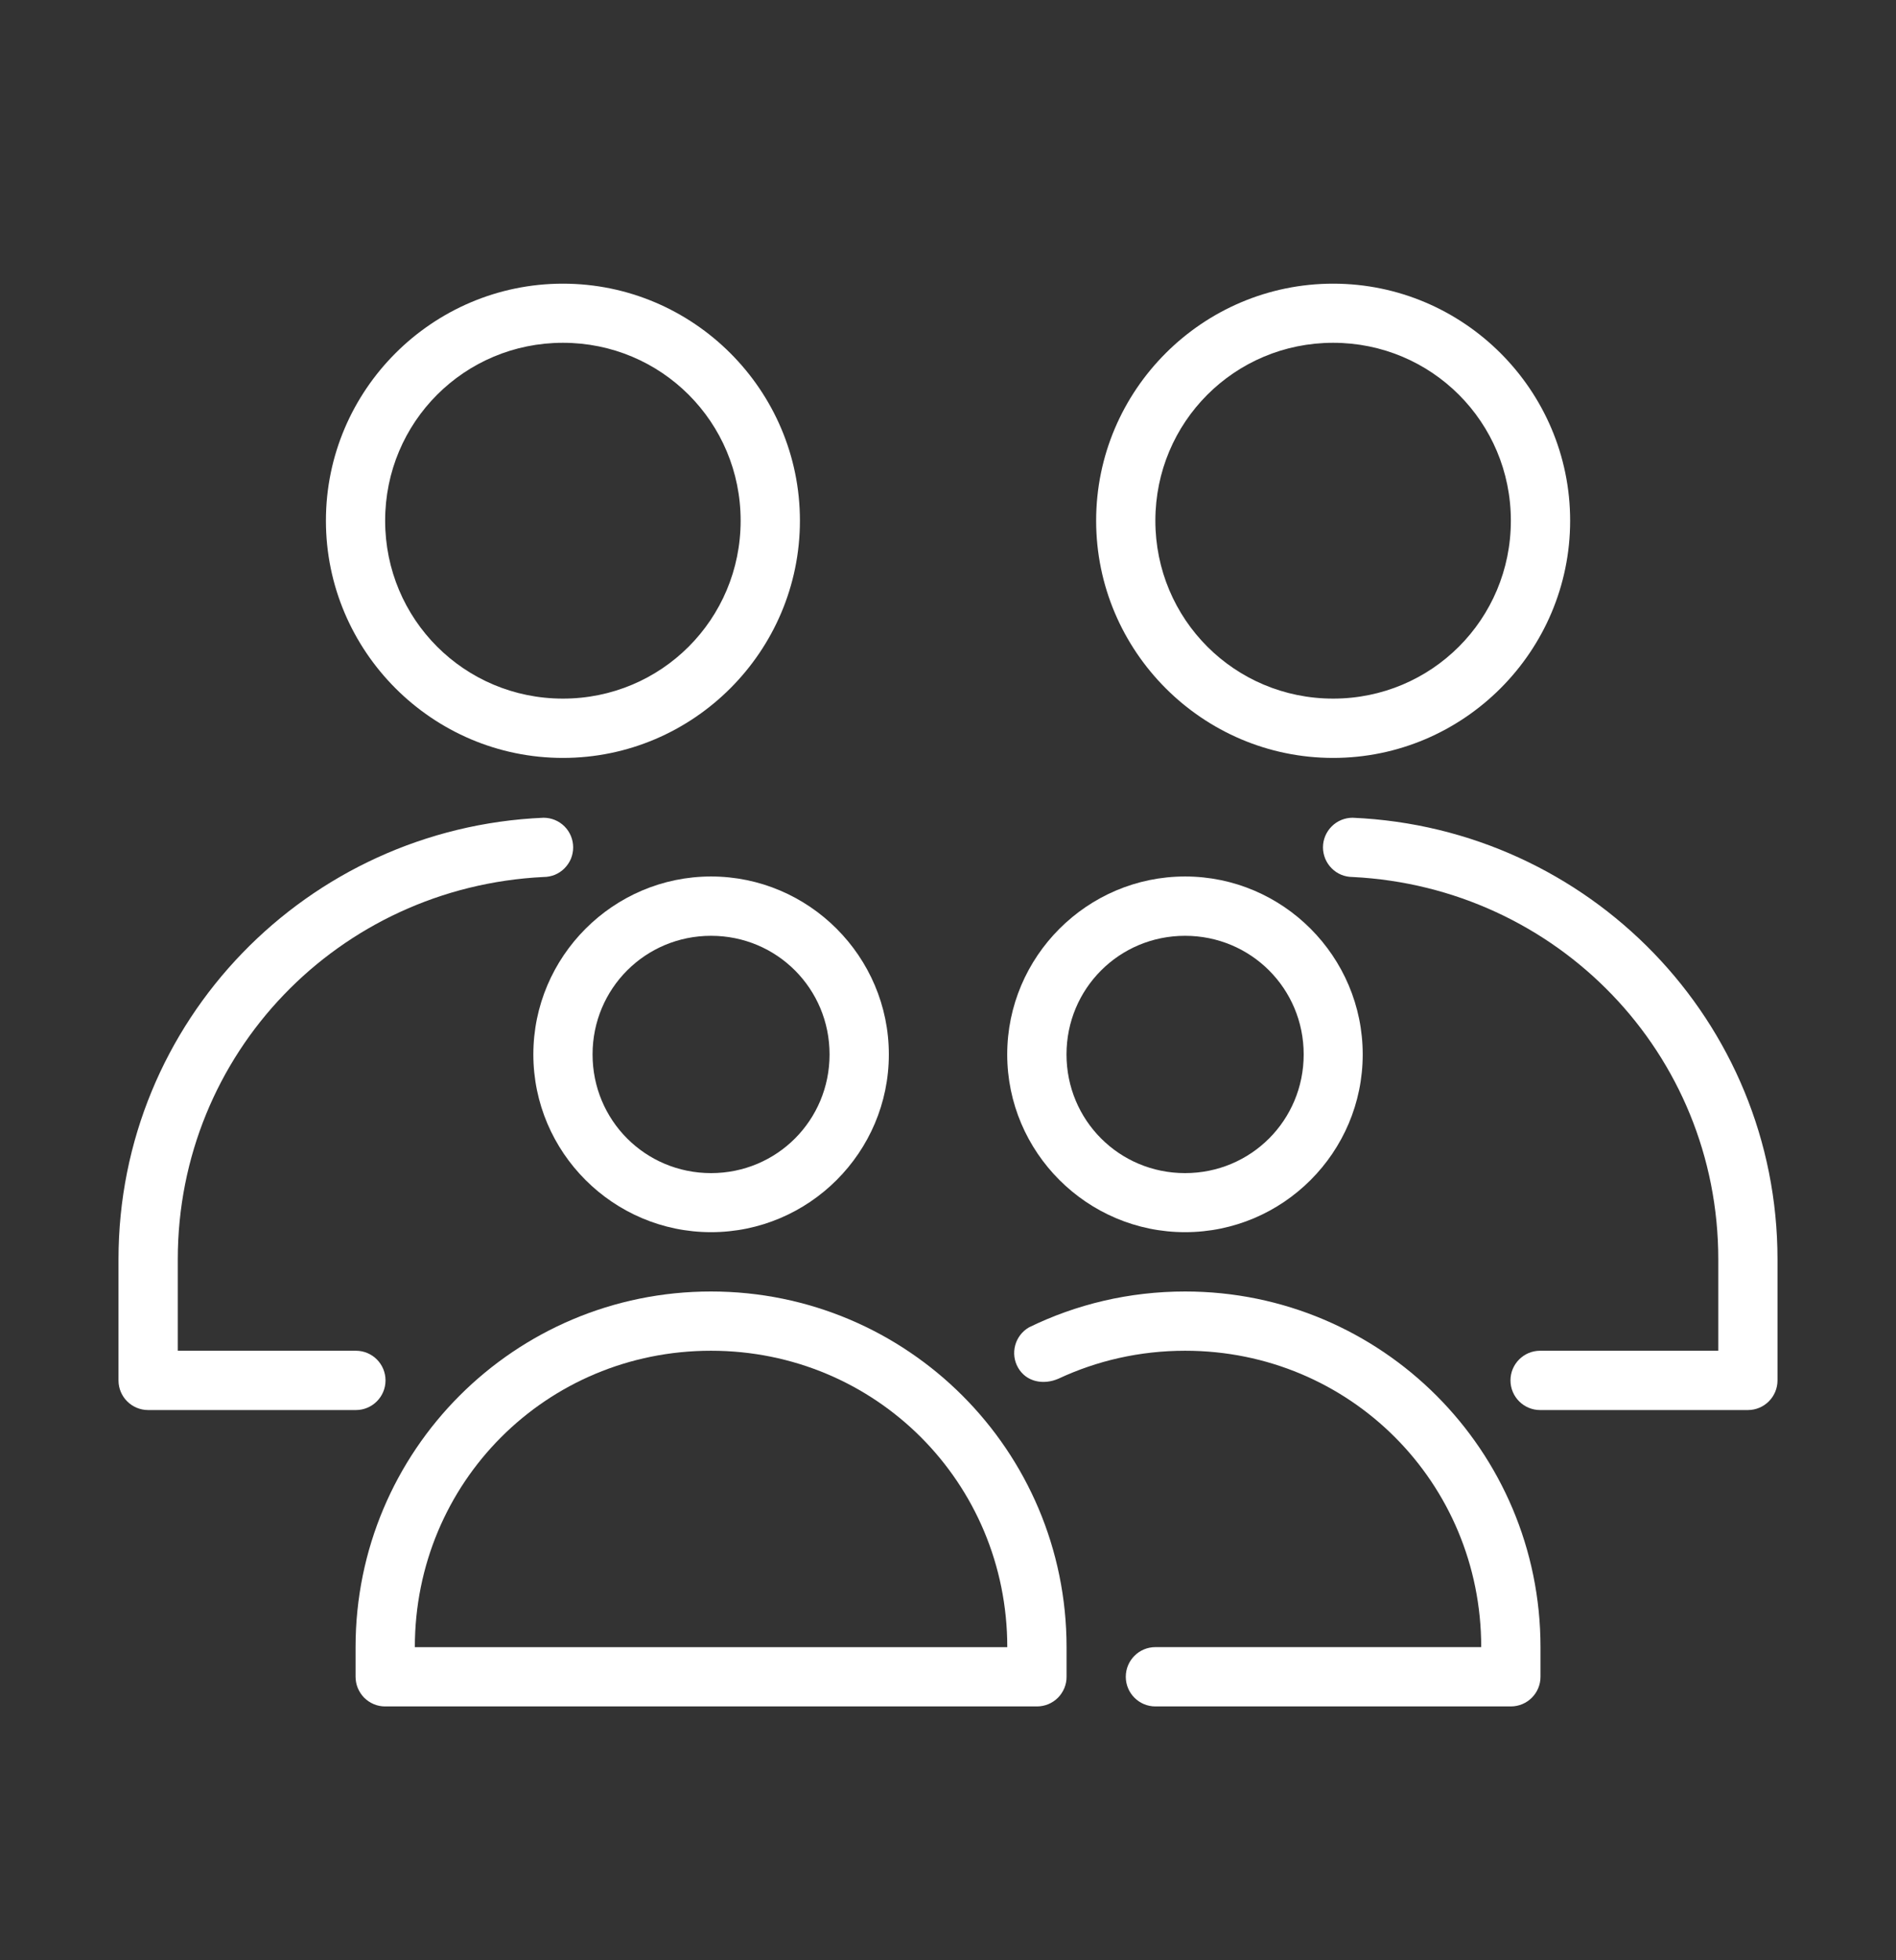
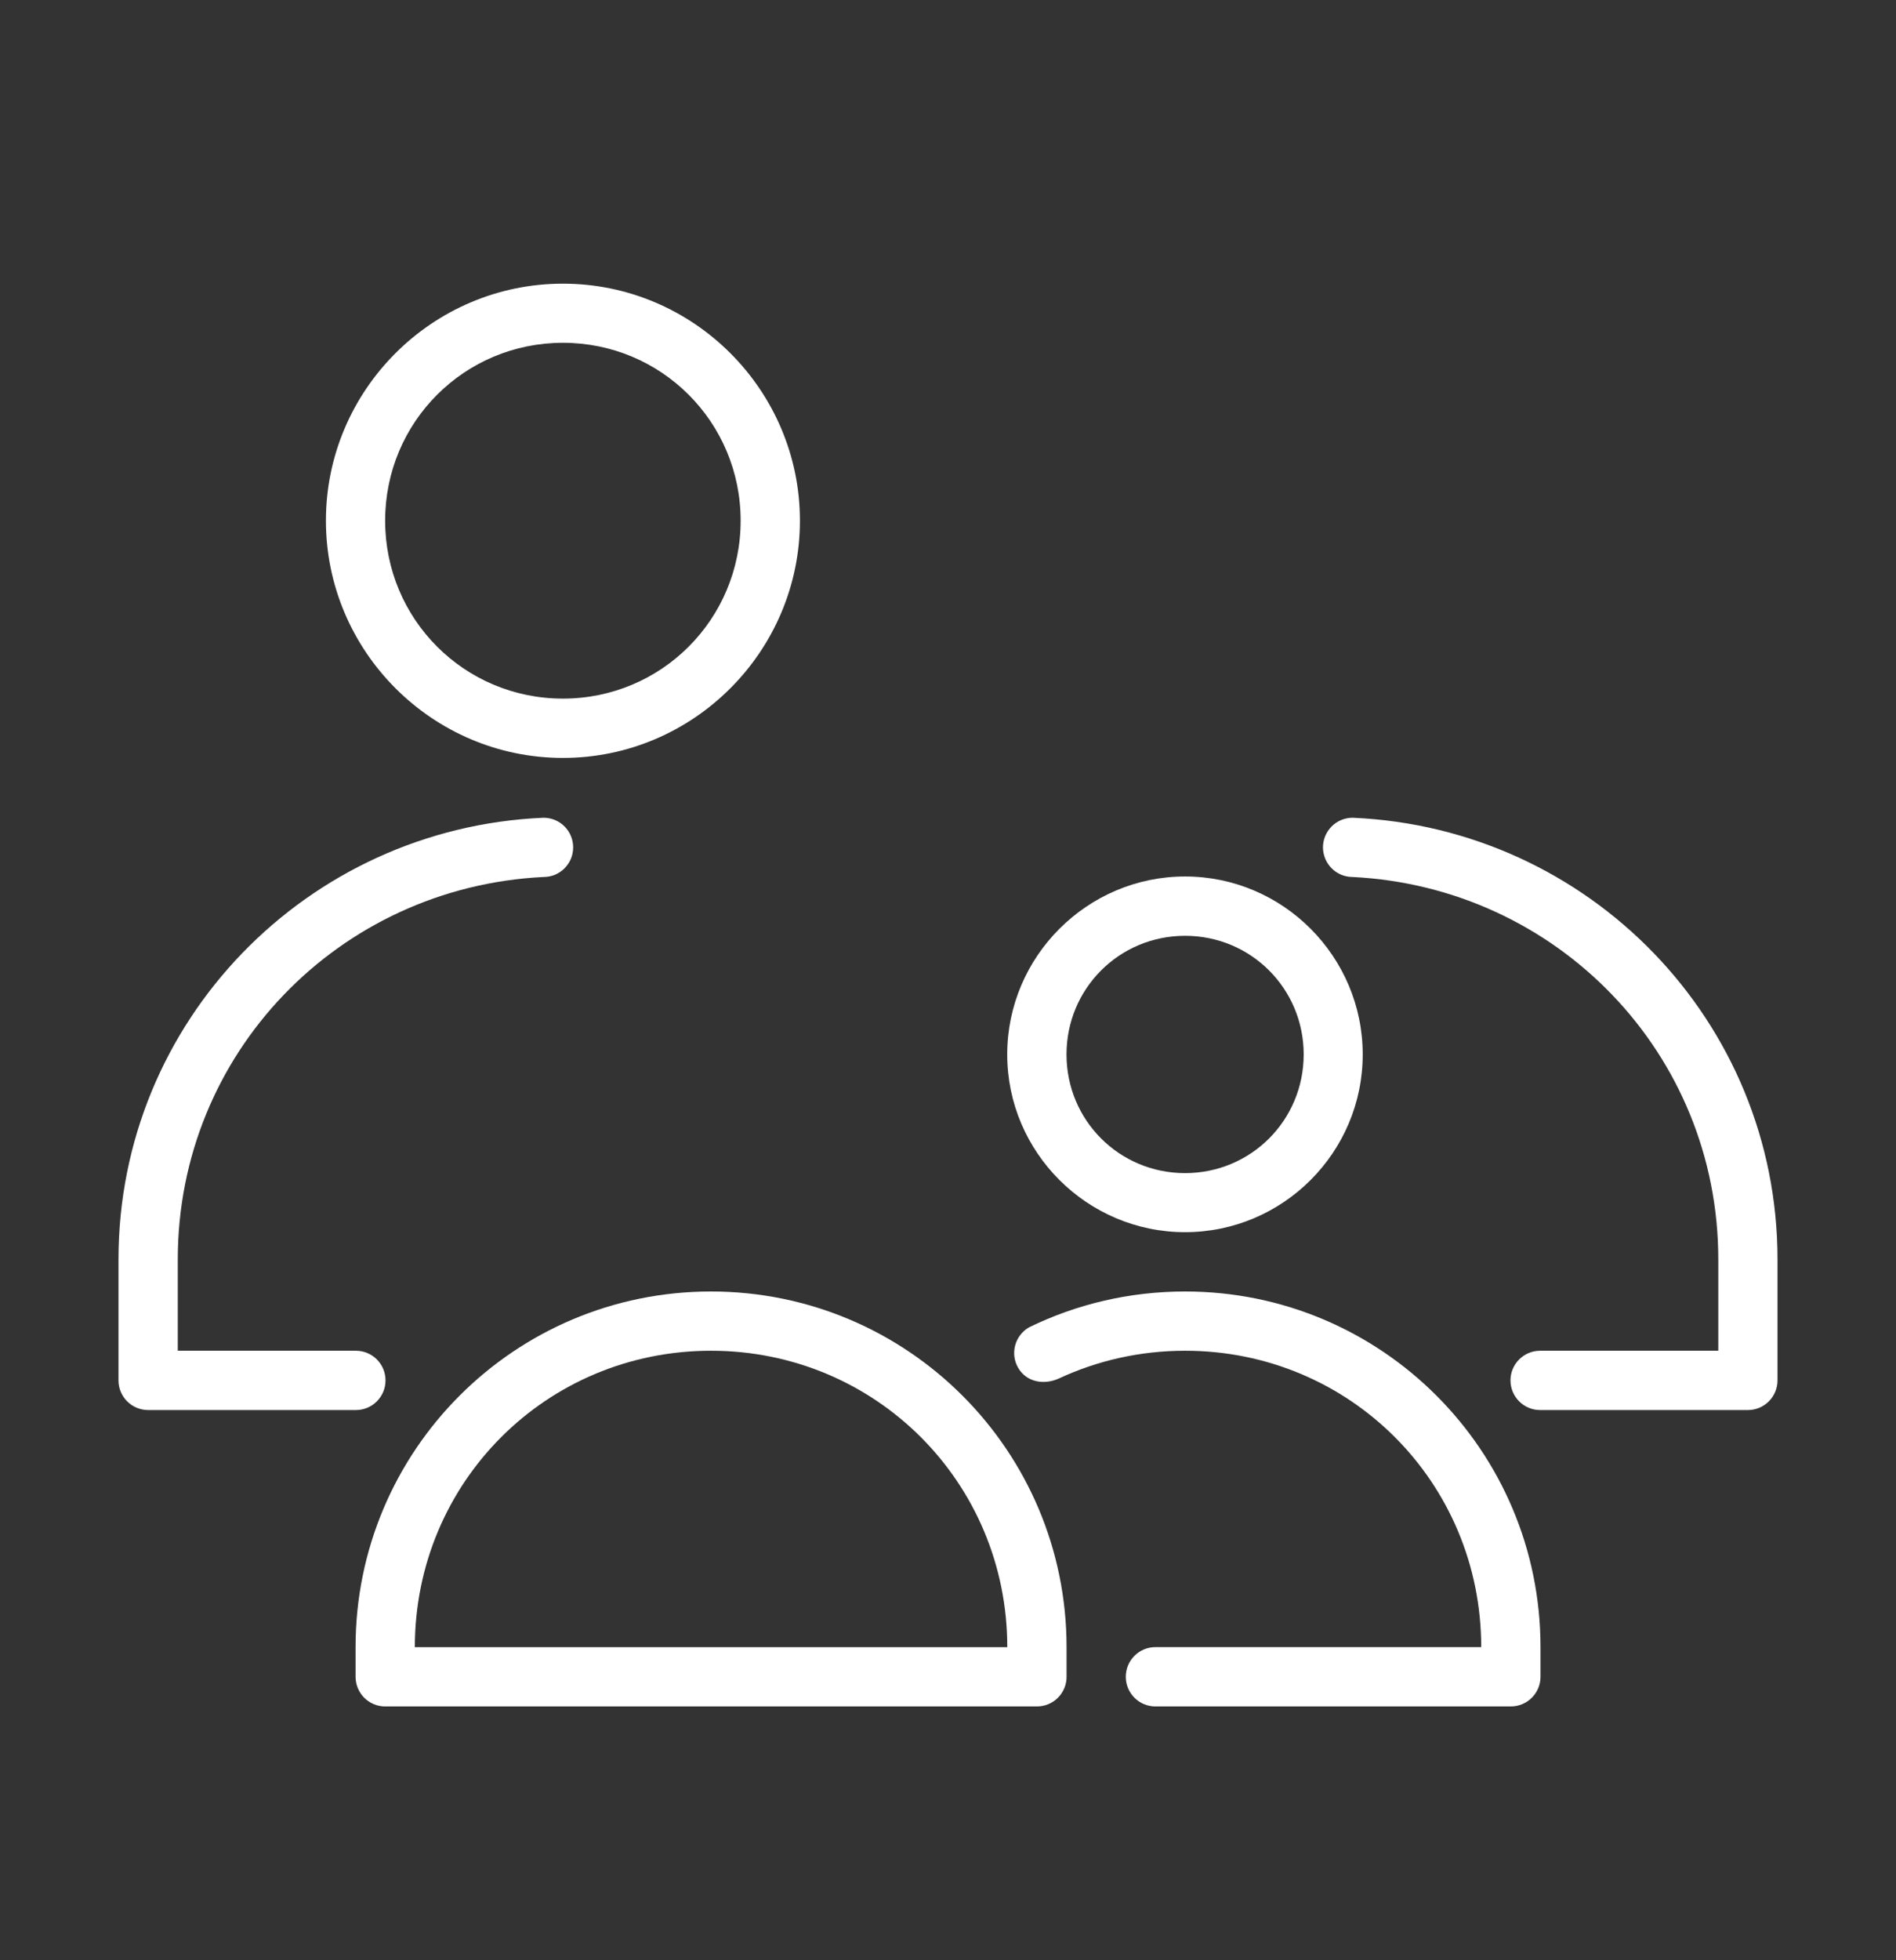
<svg xmlns="http://www.w3.org/2000/svg" width="30" height="31" viewBox="0 0 30 31" fill="none">
  <rect x="0" y="0" width="30" height="31" fill="#333333" stroke="none" />
-   <path d="M21.094 4.486C23.159 4.486 24.844 6.169 24.844 8.234C24.844 10.3 23.159 11.986 21.094 11.986C19.029 11.986 17.344 10.3 17.344 8.234C17.344 6.169 19.029 4.486 21.094 4.486ZM21.094 5.421C19.535 5.421 18.281 6.675 18.281 8.234C18.281 9.794 19.535 11.048 21.094 11.048C22.652 11.048 23.906 9.794 23.906 8.234C23.906 6.675 22.652 5.421 21.094 5.421Z" fill="white" />
  <path d="M21.402 12.932C21.278 12.932 21.159 12.981 21.071 13.069C20.983 13.157 20.933 13.276 20.933 13.401C20.933 13.462 20.946 13.523 20.969 13.58C20.993 13.637 21.027 13.688 21.071 13.732C21.114 13.776 21.166 13.81 21.223 13.834C21.28 13.857 21.341 13.869 21.402 13.869C24.639 14.031 27.188 16.66 27.188 19.915V21.361H24.369C24.11 21.361 23.9 21.571 23.9 21.83C23.9 22.089 24.11 22.299 24.369 22.299H27.658C27.916 22.298 28.124 22.089 28.125 21.832V19.915C28.125 16.152 25.143 13.093 21.402 12.932Z" fill="white" />
  <path d="M8.907 4.486C10.972 4.486 12.657 6.169 12.657 8.234C12.657 10.3 10.972 11.986 8.907 11.986C6.842 11.986 5.157 10.3 5.157 8.234C5.157 6.169 6.842 4.486 8.907 4.486ZM8.907 5.421C7.348 5.421 6.094 6.675 6.094 8.234C6.094 9.794 7.348 11.048 8.907 11.048C10.465 11.048 11.719 9.794 11.719 8.234C11.719 6.675 10.465 5.421 8.907 5.421Z" fill="white" />
  <path d="M8.6 12.932C4.858 13.092 1.875 16.152 1.875 19.915V21.832C1.876 22.09 2.085 22.298 2.343 22.299H5.631C5.89 22.299 6.1 22.089 6.1 21.83C6.1 21.571 5.89 21.361 5.631 21.361H2.813V19.915C2.813 16.659 5.361 14.028 8.6 13.869C8.662 13.869 8.723 13.857 8.78 13.834C8.837 13.81 8.888 13.776 8.932 13.732C8.975 13.688 9.01 13.637 9.034 13.58C9.057 13.523 9.069 13.462 9.069 13.401C9.069 13.276 9.02 13.157 8.932 13.069C8.844 12.981 8.725 12.932 8.6 12.932Z" fill="white" />
-   <path d="M11.251 13.861C9.704 13.861 8.439 15.127 8.439 16.675C8.439 18.224 9.704 19.486 11.251 19.486C12.799 19.486 14.064 18.224 14.064 16.675C14.064 15.127 12.799 13.861 11.251 13.861ZM11.251 14.799C12.292 14.799 13.126 15.634 13.126 16.675C13.126 17.717 12.292 18.552 11.251 18.552C10.21 18.552 9.376 17.717 9.376 16.675C9.376 15.634 10.21 14.799 11.251 14.799Z" fill="white" />
  <path d="M11.25 20.424C8.141 20.424 5.626 22.941 5.626 26.049V26.516C5.626 26.577 5.638 26.638 5.661 26.695C5.685 26.752 5.719 26.804 5.762 26.848C5.806 26.891 5.857 26.926 5.914 26.95C5.971 26.974 6.032 26.986 6.093 26.986H16.406C16.468 26.986 16.529 26.974 16.586 26.951C16.643 26.927 16.695 26.893 16.739 26.849C16.783 26.805 16.817 26.753 16.841 26.696C16.864 26.639 16.877 26.578 16.876 26.516V26.049C16.876 22.941 14.358 20.424 11.25 20.424ZM11.25 21.361C13.855 21.361 15.938 23.444 15.938 26.049H6.564C6.564 23.444 8.644 21.361 11.25 21.361Z" fill="white" />
  <path d="M18.751 13.861C17.203 13.861 15.937 15.127 15.937 16.675C15.937 18.224 17.203 19.486 18.751 19.486C20.3 19.486 21.562 18.224 21.562 16.675C21.562 15.127 20.3 13.861 18.751 13.861ZM18.751 14.799C19.793 14.799 20.628 15.634 20.628 16.675C20.628 17.717 19.793 18.552 18.751 18.552C17.71 18.552 16.875 17.717 16.875 16.675C16.875 15.634 17.71 14.799 18.751 14.799Z" fill="white" />
  <path d="M18.752 20.424C17.866 20.424 17.027 20.627 16.282 20.991C16.058 21.12 15.98 21.407 16.11 21.631C16.239 21.855 16.512 21.907 16.75 21.802C17.356 21.519 18.034 21.361 18.752 21.361C21.357 21.361 23.437 23.444 23.437 26.048H18.282C18.023 26.048 17.813 26.258 17.813 26.517C17.813 26.776 18.023 26.986 18.282 26.986H23.907C24.166 26.985 24.376 26.775 24.375 26.515V26.048C24.375 22.941 21.86 20.424 18.752 20.424Z" fill="white" />
</svg>